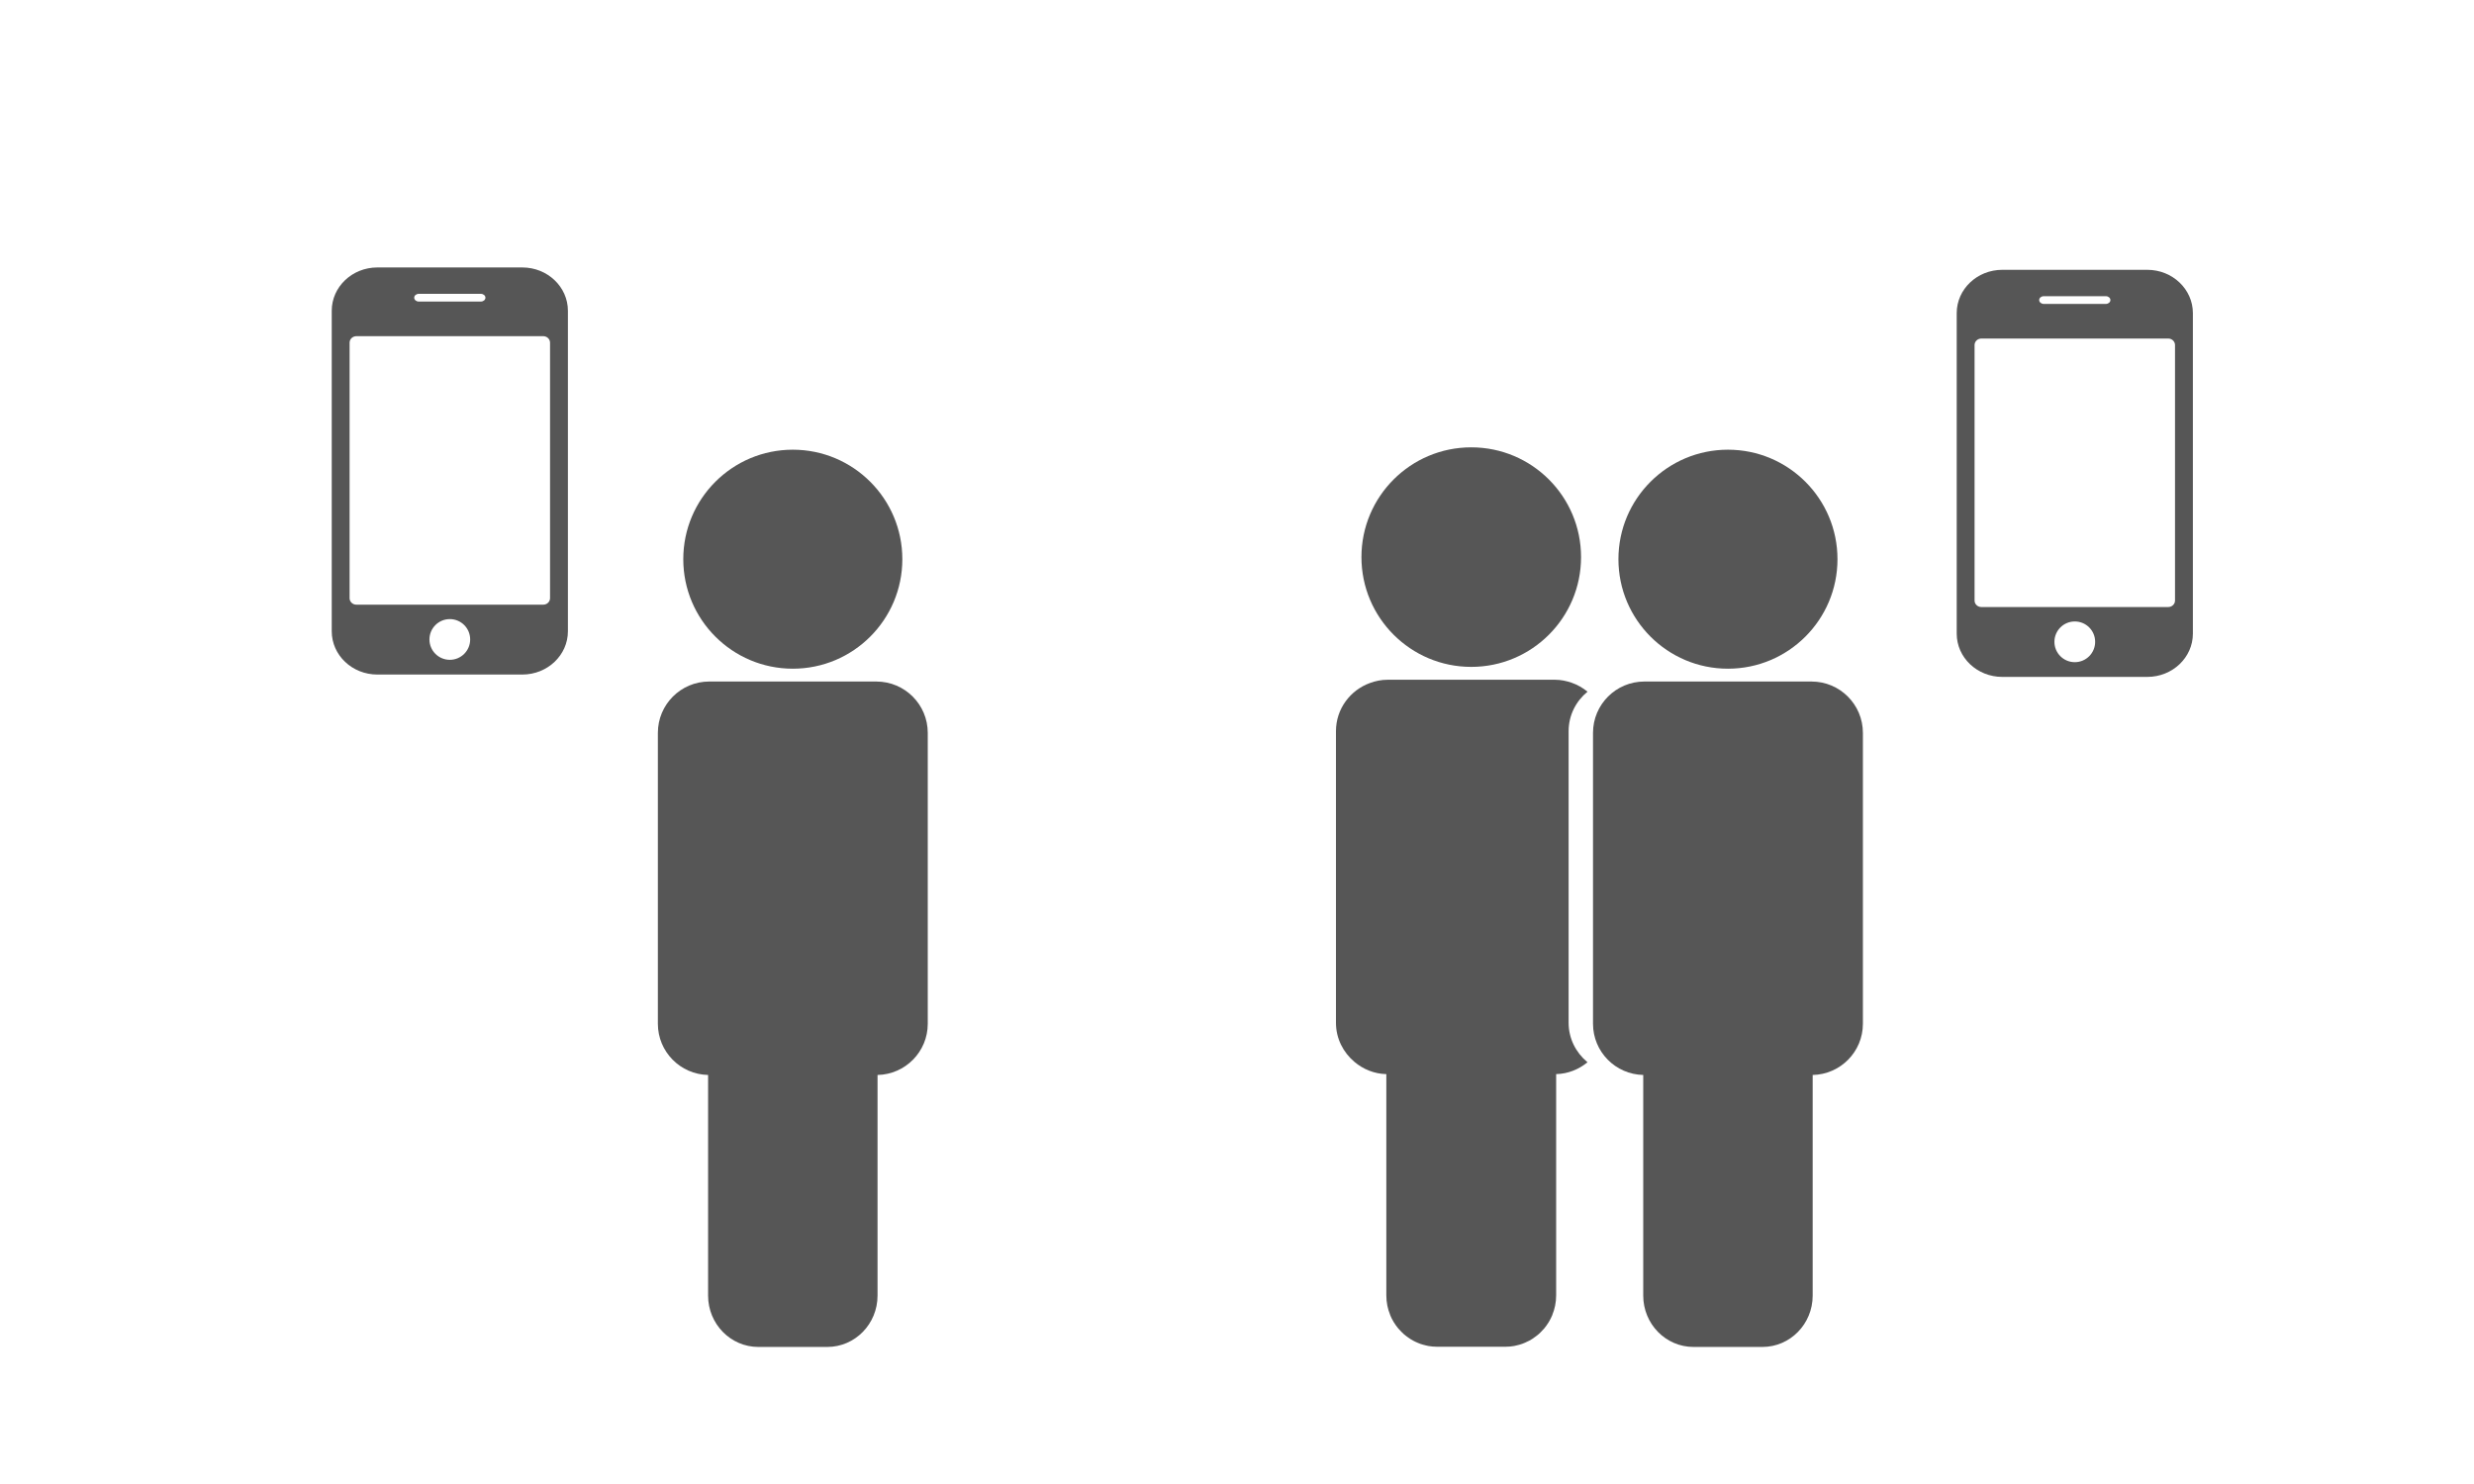
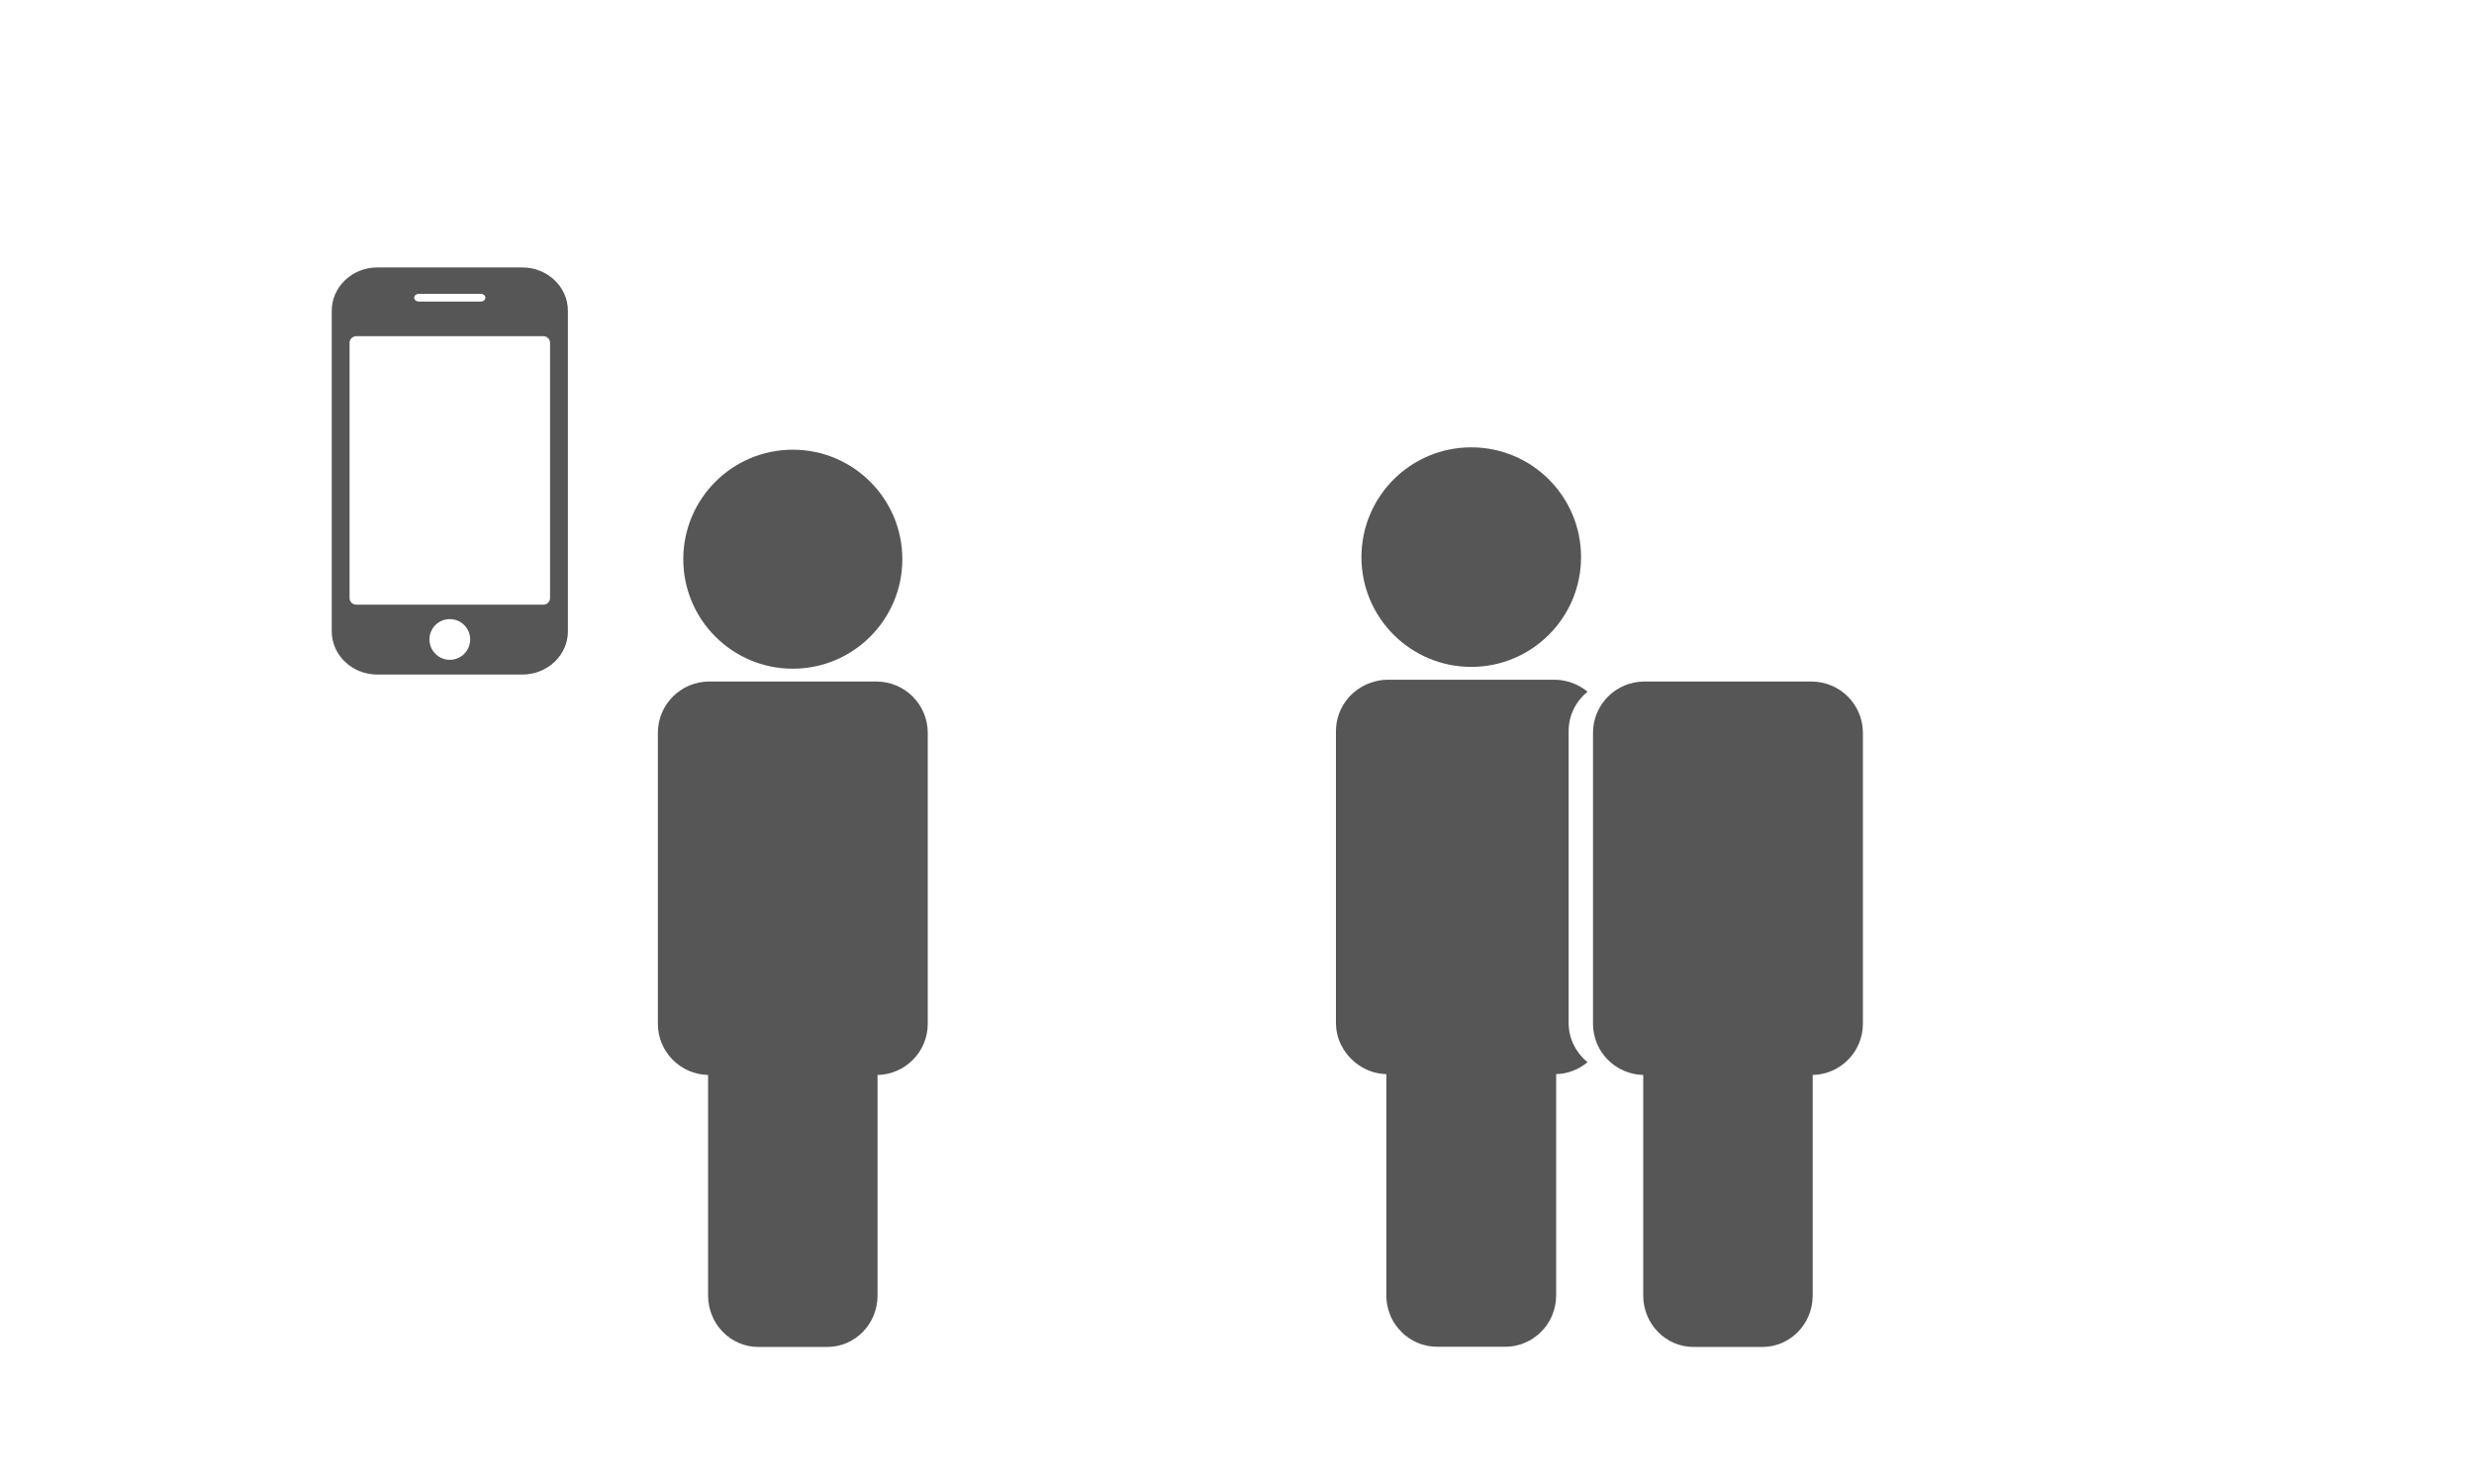
<svg xmlns="http://www.w3.org/2000/svg" width="100%" height="100%" viewBox="0 0 1100 660" version="1.1" xml:space="preserve" style="fill-rule:evenodd;clip-rule:evenodd;stroke-linejoin:round;stroke-miterlimit:1.414;">
  <g>
    <rect x="0" y="0" width="1100" height="660" style="fill:#fff;fill-opacity:0;" />
    <g>
-       <path d="M890.268,301.05l64.467,0c11.195,0 20.274,-8.608 20.274,-19.25l0,-142.536c0,-10.632 -9.079,-19.264 -20.268,-19.264l-64.473,0c-11.193,0 -20.268,8.632 -20.268,19.264l0,142.534c0,10.638 9.079,19.252 20.268,19.252Zm32.243,-6.552c-5.016,0 -9.065,-4.054 -9.065,-9.048c0,-5.008 4.045,-9.057 9.065,-9.057c5.003,0 9.04,4.045 9.04,9.057c0,4.99 -4.037,9.048 -9.04,9.048Zm-13.817,-162.766l27.615,0c1.118,0 2.027,0.771 2.027,1.714c0,0.947 -0.909,1.718 -2.027,1.718l-27.615,0c-1.106,0 -2.023,-0.771 -2.023,-1.718c-0.002,-0.943 0.913,-1.714 2.023,-1.714Zm-30.756,21.722c0,-1.597 1.358,-2.893 3.034,-2.893l83.059,0c1.68,0 3.032,1.29 3.032,2.893l0,113.641c0,1.591 -1.352,2.883 -3.032,2.883l-83.059,0c-1.676,0 -3.034,-1.292 -3.034,-2.883l0,-113.641Z" style="fill:#565656;fill-rule:nonzero;" />
      <g>
        <path d="M805.46,303.105l-74.343,0c-12.605,0 -22.826,10.221 -22.826,22.826l0,129.378c0,12.435 9.961,22.511 22.332,22.776l0,98.136c0,12.606 10.011,22.826 22.347,22.826l30.647,0c12.336,0 22.342,-10.22 22.342,-22.826l0,-98.131c12.371,-0.27 22.332,-10.341 22.332,-22.776l0,-129.378c-0.005,-12.61 -10.226,-22.831 -22.831,-22.831Z" style="fill:#565656;fill-rule:nonzero;" />
-         <circle cx="768.289" cy="248.699" r="48.699" style="fill:#565656;" />
      </g>
      <g>
        <path d="M654.15,296.593l0.014,0c26.962,0 48.811,-21.87 48.811,-48.825c0,-26.969 -21.849,-48.818 -48.811,-48.818l-0.014,0c-26.962,0 -48.818,21.849 -48.818,48.818c0,26.955 21.856,48.825 48.818,48.825Z" style="fill:#565656;fill-rule:nonzero;" />
        <path d="M697.444,454.875l0,-129.69c0,-7.118 3.307,-13.4 8.414,-17.565c-2.118,-1.713 -4.505,-3.109 -7.147,-4.008c-2.301,-0.779 -4.723,-1.296 -7.294,-1.296l-0.007,0l-74.52,0l-0.007,0c-2.699,0 -5.262,0.545 -7.67,1.409c-8.839,3.166 -15.213,11.53 -15.213,21.46l0,129.69c0,7.012 3.237,13.194 8.208,17.38c3.853,3.251 8.761,5.333 14.186,5.453l0,98.366c0,1.594 0.156,3.124 0.453,4.618c0.284,1.402 0.702,2.755 1.24,4.058c0.028,0.078 0.042,0.149 0.064,0.234c0.41,0.998 0.885,1.94 1.444,2.868c0.029,0.057 0.057,0.106 0.085,0.149c0.602,1.005 1.303,1.94 2.033,2.833c0.241,0.304 0.531,0.573 0.8,0.85c0.539,0.594 1.091,1.161 1.679,1.685c0.347,0.305 0.701,0.574 1.055,0.843c0.595,0.46 1.183,0.892 1.82,1.289c0.397,0.255 0.786,0.482 1.211,0.715c0.652,0.354 1.31,0.673 2.019,0.963c0.403,0.177 0.828,0.362 1.253,0.503c0.772,0.269 1.558,0.475 2.366,0.666c0.389,0.085 0.765,0.198 1.154,0.269c1.211,0.206 2.458,0.333 3.711,0.333l30.723,0c1.268,0 2.507,-0.127 3.718,-0.333c0.397,-0.071 0.758,-0.184 1.155,-0.269c0.807,-0.184 1.6,-0.397 2.365,-0.666c0.425,-0.148 0.85,-0.326 1.254,-0.503c0.701,-0.29 1.374,-0.609 2.025,-0.963c0.418,-0.226 0.808,-0.453 1.211,-0.715c0.631,-0.397 1.226,-0.822 1.813,-1.289c0.362,-0.269 0.716,-0.538 1.056,-0.843c0.588,-0.524 1.147,-1.091 1.678,-1.685c0.269,-0.277 0.56,-0.546 0.808,-0.85c0.729,-0.893 1.416,-1.835 2.018,-2.833c0.028,-0.05 0.071,-0.099 0.092,-0.149c0.545,-0.928 1.02,-1.877 1.445,-2.868c0.021,-0.085 0.035,-0.156 0.064,-0.234c0.531,-1.31 0.956,-2.656 1.232,-4.058c0.305,-1.494 0.46,-3.031 0.46,-4.618l0,-98.373c5.333,-0.12 10.135,-2.146 13.967,-5.283c-0.071,-0.064 -0.156,-0.106 -0.227,-0.163c-4.965,-4.186 -8.194,-10.368 -8.194,-17.38Z" style="fill:#565656;fill-rule:nonzero;" />
      </g>
    </g>
    <g>
      <path d="M167.763,300l64.468,0c11.195,0 20.274,-8.608 20.274,-19.25l0,-142.536c0,-10.632 -9.079,-19.264 -20.268,-19.264l-64.474,0c-11.193,0 -20.267,8.632 -20.267,19.264l0,142.534c0,10.638 9.078,19.252 20.267,19.252Zm32.243,-6.552c-5.015,0 -9.065,-4.054 -9.065,-9.048c0,-5.008 4.046,-9.057 9.065,-9.057c5.003,0 9.04,4.045 9.04,9.057c0,4.99 -4.037,9.048 -9.04,9.048Zm-13.816,-162.766l27.614,0c1.119,0 2.028,0.771 2.028,1.714c0,0.947 -0.909,1.718 -2.028,1.718l-27.614,0c-1.107,0 -2.024,-0.771 -2.024,-1.718c-0.002,-0.943 0.913,-1.714 2.024,-1.714Zm-30.756,21.722c0,-1.597 1.357,-2.893 3.033,-2.893l83.06,0c1.68,0 3.031,1.29 3.031,2.893l0,113.641c0,1.591 -1.351,2.883 -3.031,2.883l-83.06,0c-1.676,0 -3.033,-1.292 -3.033,-2.883l0,-113.641Z" style="fill:#565656;fill-rule:nonzero;" />
      <g>
        <path d="M389.674,303.105l-74.344,0c-12.605,0 -22.825,10.221 -22.825,22.826l0,129.378c0,12.435 9.961,22.511 22.331,22.776l0,98.136c0,12.606 10.012,22.826 22.347,22.826l30.648,0c12.335,0 22.342,-10.22 22.342,-22.826l0,-98.131c12.37,-0.27 22.332,-10.341 22.332,-22.776l0,-129.378c-0.005,-12.61 -10.226,-22.831 -22.831,-22.831Z" style="fill:#565656;fill-rule:nonzero;" />
        <circle cx="352.502" cy="248.699" r="48.699" style="fill:#565656;" />
      </g>
    </g>
  </g>
</svg>